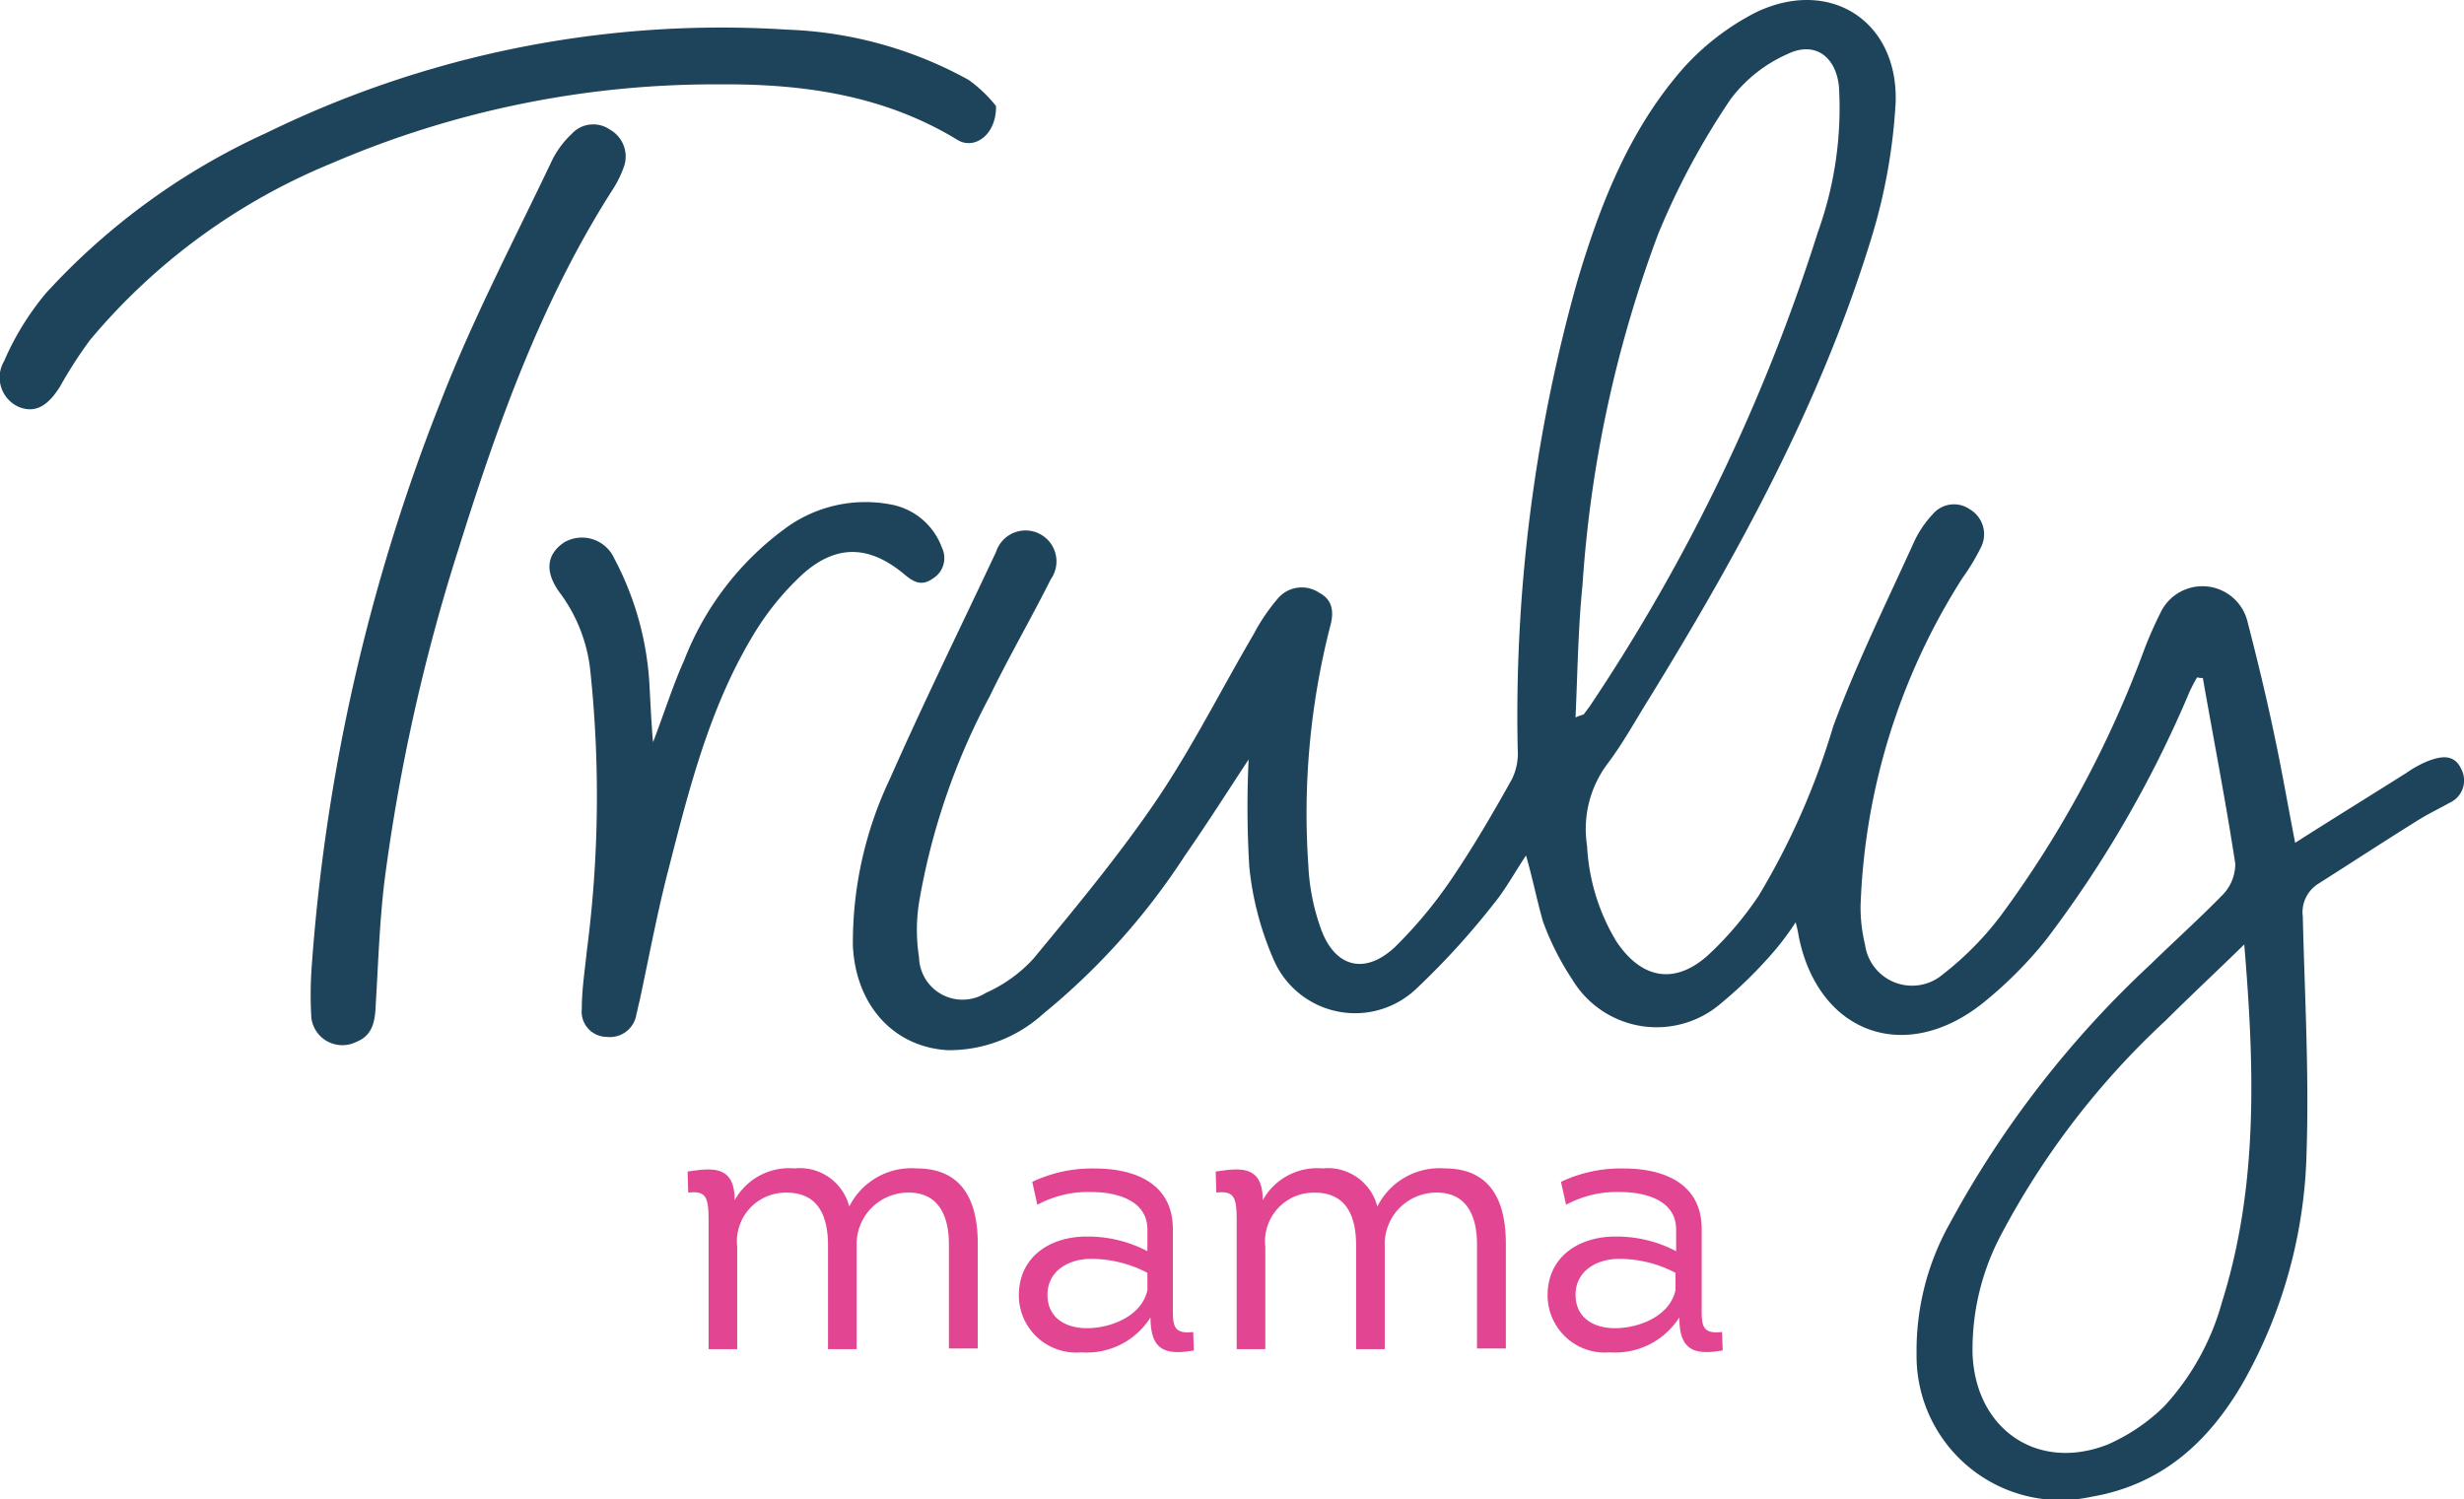
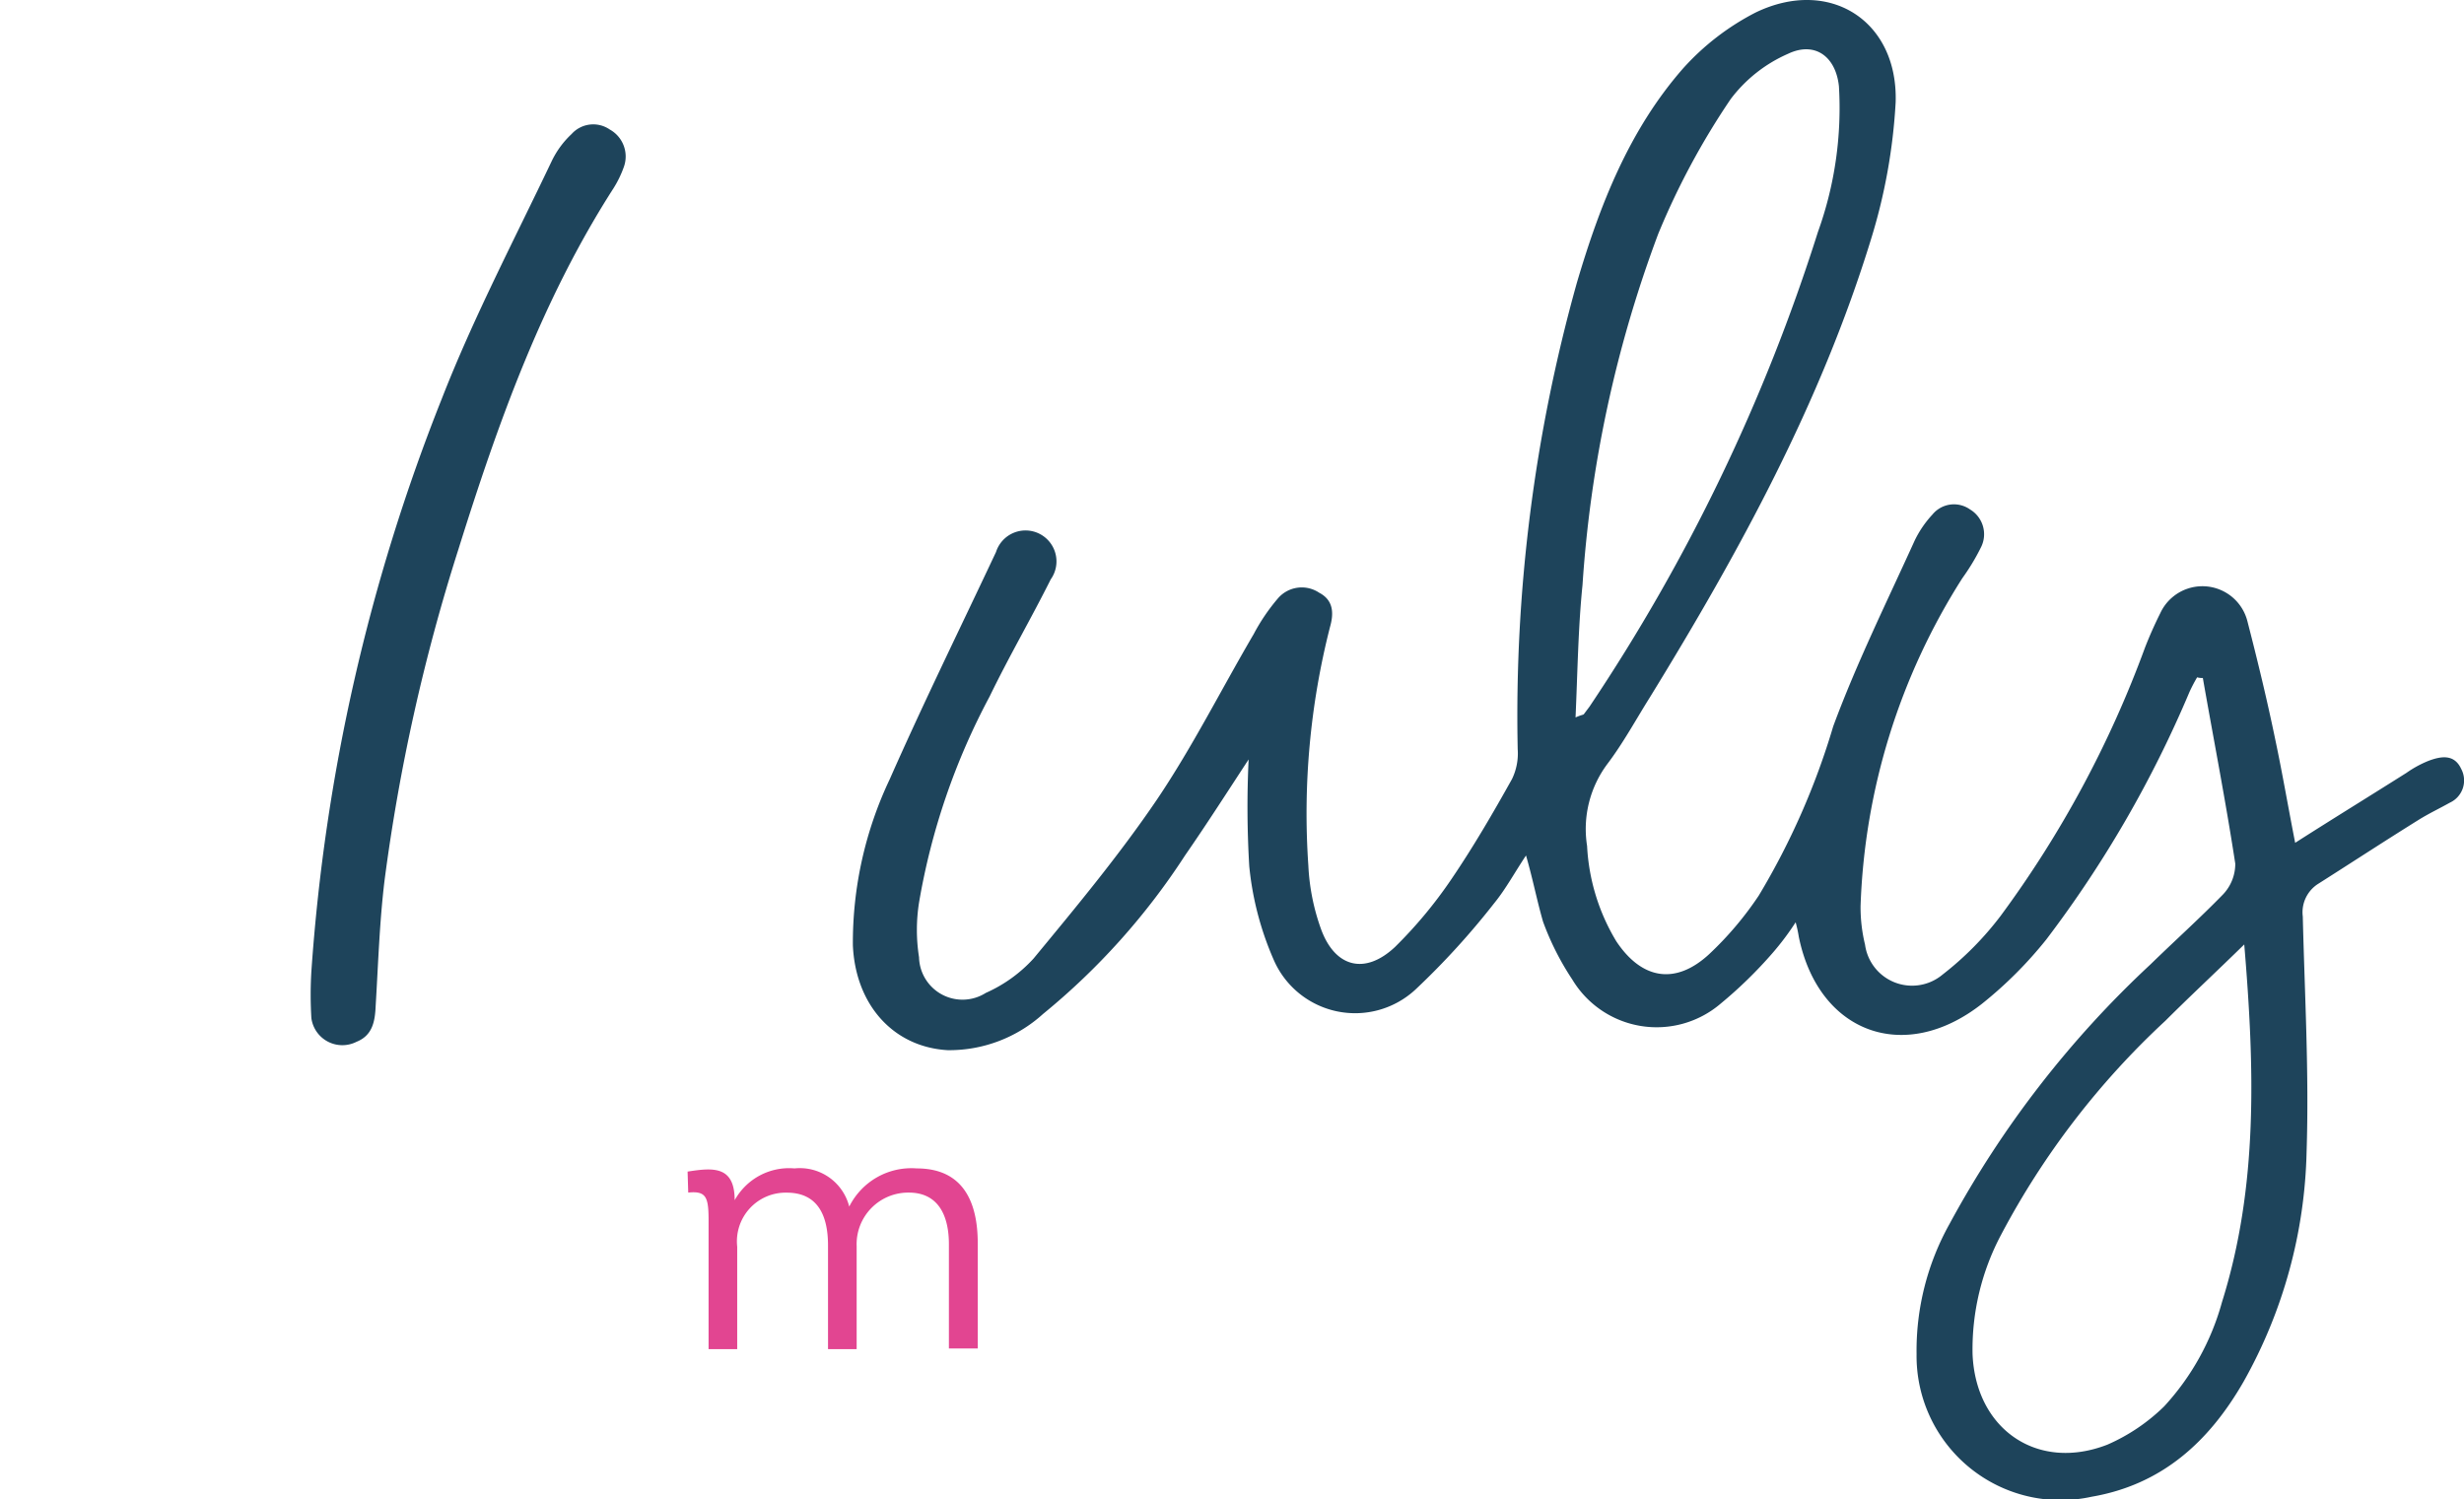
<svg xmlns="http://www.w3.org/2000/svg" width="119.385" height="72.647" viewBox="0 0 119.385 72.647">
  <g id="Group_34" data-name="Group 34" transform="translate(-0.062 -0.037)">
    <g id="Group_32" data-name="Group 32" transform="translate(0.062 0.037)">
      <path id="Path_31" data-name="Path 31" d="M166.7,41.489c-.555.832-.986,1.634-1.541,2.312a37.245,37.245,0,0,1-3.792,4.162,4.3,4.3,0,0,1-6.905-1.449,14.916,14.916,0,0,1-1.171-4.5,48.117,48.117,0,0,1-.031-5.179c-1.048,1.6-2.035,3.144-3.083,4.655a33.276,33.276,0,0,1-6.875,7.676,6.768,6.768,0,0,1-4.624,1.757c-2.651-.154-4.47-2.22-4.593-5.087a18.487,18.487,0,0,1,1.788-8.046c1.634-3.7,3.422-7.337,5.148-11.006a1.5,1.5,0,1,1,2.651,1.326c-.956,1.911-2.035,3.761-2.959,5.672a32.79,32.79,0,0,0-3.422,9.988,8.5,8.5,0,0,0,0,2.651,2.107,2.107,0,0,0,3.237,1.726,6.936,6.936,0,0,0,2.312-1.665c2.065-2.5,4.162-5.025,5.981-7.707,1.726-2.559,3.114-5.333,4.686-8.015a9.452,9.452,0,0,1,1.171-1.726,1.519,1.519,0,0,1,2-.277c.709.37.709,1.017.524,1.665a36.558,36.558,0,0,0-1.048,11.56,10.539,10.539,0,0,0,.617,3.083c.678,1.85,2.127,2.22,3.576.863a21.644,21.644,0,0,0,2.744-3.3c1.048-1.541,2-3.175,2.929-4.84a2.842,2.842,0,0,0,.277-1.449,77.735,77.735,0,0,1,2.867-22.6c1.11-3.761,2.528-7.4,5.148-10.389A12.2,12.2,0,0,1,177.828.642c3.576-1.726,6.905.4,6.782,4.347a27.5,27.5,0,0,1-1.2,6.659c-2.435,7.923-6.381,15.136-10.7,22.165-.678,1.079-1.295,2.22-2.065,3.237a5.264,5.264,0,0,0-.986,3.977,9.9,9.9,0,0,0,1.418,4.624c1.233,1.85,2.867,2.127,4.5.617a16.269,16.269,0,0,0,2.4-2.836,35.464,35.464,0,0,0,3.607-8.2c1.141-3.083,2.59-6.011,3.946-9a5.1,5.1,0,0,1,.863-1.264,1.346,1.346,0,0,1,1.819-.247,1.4,1.4,0,0,1,.524,1.85,10.493,10.493,0,0,1-.894,1.48,31.539,31.539,0,0,0-4.932,15.876,7.653,7.653,0,0,0,.216,1.881,2.3,2.3,0,0,0,3.761,1.449,15.275,15.275,0,0,0,2.805-2.836,51.953,51.953,0,0,0,7-13.009q.324-.832.74-1.665a2.249,2.249,0,0,1,4.223.4c.493,1.911.956,3.823,1.356,5.765.339,1.6.617,3.237.956,4.963,1.88-1.2,3.638-2.281,5.395-3.391a5.252,5.252,0,0,1,1.079-.586c.586-.216,1.233-.339,1.572.4a1.185,1.185,0,0,1-.555,1.634c-.493.277-1.017.524-1.511.832-1.634,1.017-3.237,2.065-4.84,3.083a1.632,1.632,0,0,0-.771,1.6c.092,3.792.308,7.584.185,11.375a23.765,23.765,0,0,1-3.052,11.16c-1.665,2.9-3.946,4.994-7.368,5.58a6.984,6.984,0,0,1-8.478-6.905,12.6,12.6,0,0,1,1.6-6.32,49.005,49.005,0,0,1,9.742-12.578c1.171-1.141,2.374-2.22,3.514-3.391a2.151,2.151,0,0,0,.586-1.48c-.462-3.021-1.048-6.011-1.572-9a.853.853,0,0,1-.277-.031,7.8,7.8,0,0,0-.37.709,55.441,55.441,0,0,1-6.936,11.992,19.827,19.827,0,0,1-3.114,3.114c-3.761,2.959-7.923,1.418-8.878-3.237a6.2,6.2,0,0,0-.154-.709,13.168,13.168,0,0,1-1.11,1.48,21.2,21.2,0,0,1-2.528,2.466,4.77,4.77,0,0,1-7.183-1.171,13.314,13.314,0,0,1-1.418-2.805C167.223,43.647,167.038,42.66,166.7,41.489ZM201.5,45.8c-1.387,1.356-2.62,2.5-3.823,3.7a38.855,38.855,0,0,0-7.954,10.358,11.833,11.833,0,0,0-1.387,5.8c.154,3.638,3.144,5.7,6.536,4.378a9.159,9.159,0,0,0,2.744-1.85,12.217,12.217,0,0,0,2.805-5.056C202.182,57.519,202,51.785,201.5,45.8ZM169.1,34.8c.277-.123.37-.123.4-.154l.277-.37a89.925,89.925,0,0,0,11.067-23,17.7,17.7,0,0,0,1.017-7.06c-.154-1.449-1.171-2.189-2.466-1.572a6.98,6.98,0,0,0-2.775,2.189,36.123,36.123,0,0,0-3.514,6.536,59.555,59.555,0,0,0-3.669,17.017C169.227,30.453,169.2,32.549,169.1,34.8Z" transform="translate(-92.762 -0.037)" fill="#1e445b" />
-       <path id="Path_32" data-name="Path 32" d="M48.32,8.171c.031,1.387-1.048,2.158-1.881,1.634-3.545-2.158-7.46-2.713-11.5-2.682a46.955,46.955,0,0,0-18.805,3.823,30.178,30.178,0,0,0-11.715,8.57,21.507,21.507,0,0,0-1.449,2.25c-.617.986-1.233,1.295-2,.986a1.563,1.563,0,0,1-.709-2.22,13.4,13.4,0,0,1,2.035-3.3,32.915,32.915,0,0,1,10.7-7.769A50.142,50.142,0,0,1,38.208,4.472a19.569,19.569,0,0,1,8.786,2.435A6.589,6.589,0,0,1,48.32,8.171Z" transform="translate(-0.062 -3.035)" fill="#1e445b" />
      <path id="Path_33" data-name="Path 33" d="M48.908,60.628a92.171,92.171,0,0,1,6.32-27.745c1.541-3.946,3.514-7.707,5.333-11.53a4.413,4.413,0,0,1,.956-1.295,1.41,1.41,0,0,1,1.85-.216,1.493,1.493,0,0,1,.678,1.819,5.186,5.186,0,0,1-.493,1.017c-3.484,5.426-5.611,11.406-7.522,17.51a91.967,91.967,0,0,0-3.576,16.03c-.247,2.035-.308,4.069-.432,6.1-.031.74-.154,1.418-.925,1.726a1.515,1.515,0,0,1-2.189-1.141A18.772,18.772,0,0,1,48.908,60.628Z" transform="translate(-33.821 -13.565)" fill="#1e445b" />
-       <path id="Path_34" data-name="Path 34" d="M91.435,90.565c.555-1.449.956-2.744,1.511-3.977a14.313,14.313,0,0,1,4.809-6.32,6.557,6.557,0,0,1,5.148-1.233,3.258,3.258,0,0,1,2.528,2.1,1.158,1.158,0,0,1-.462,1.511c-.524.37-.925.154-1.356-.216-1.665-1.387-3.237-1.48-4.871-.062a13.363,13.363,0,0,0-2.5,3.083c-2.065,3.453-3.052,7.337-4.038,11.191-.555,2.127-.956,4.285-1.418,6.443-.062.216-.092.432-.154.647a1.3,1.3,0,0,1-1.449,1.11,1.222,1.222,0,0,1-1.2-1.356c0-.956.154-1.911.247-2.836a57.814,57.814,0,0,0,.154-13.657,7.664,7.664,0,0,0-1.418-3.607c-.8-1.048-.709-1.911.154-2.5a1.716,1.716,0,0,1,2.435.771,14.789,14.789,0,0,1,1.7,6.011C91.311,88.623,91.342,89.517,91.435,90.565Z" transform="translate(-59.794 -54.6)" fill="#1e445b" />
    </g>
    <g id="Group_33" data-name="Group 33" transform="translate(33.368 56.656)">
      <path id="Path_35" data-name="Path 35" d="M120.77,192.455v-5.087c0-1.356-.493-2.5-1.942-2.5a2.5,2.5,0,0,0-2.528,2.59v4.994h-1.387V187.43c0-1.449-.493-2.559-2-2.559a2.36,2.36,0,0,0-2.4,2.62v4.963h-1.387v-6.2c0-1.141-.092-1.48-.986-1.387l-.031-1.017c1.2-.185,2.281-.308,2.281,1.387a3.013,3.013,0,0,1,2.9-1.541,2.47,2.47,0,0,1,2.651,1.85,3.366,3.366,0,0,1,3.268-1.85c2.281,0,2.959,1.665,2.959,3.638v5.087H120.77Z" transform="translate(-108.1 -183.7)" fill="#e24591" />
-       <path id="Path_36" data-name="Path 36" d="M163.217,192.609a2.778,2.778,0,0,1-3.021-2.651c-.062-1.942,1.48-2.959,3.268-2.959a6.167,6.167,0,0,1,2.959.709v-1.048c0-1.449-1.541-1.819-2.713-1.819a5.15,5.15,0,0,0-2.62.617l-.247-1.11a6.748,6.748,0,0,1,3.052-.647c1.942,0,3.792.74,3.761,2.99v3.576c0,.956-.062,1.48.986,1.356l.031.894c-1.418.247-2.1-.031-2.1-1.6A3.65,3.65,0,0,1,163.217,192.609Zm3.206-3.853a5.894,5.894,0,0,0-2.713-.678c-1.141,0-2.189.617-2.127,1.85.062,1.079.956,1.511,1.911,1.511,1.11,0,2.651-.555,2.929-1.85Z" transform="translate(-144.135 -183.7)" fill="#e24591" />
-       <path id="Path_37" data-name="Path 37" d="M203.77,192.455v-5.087c0-1.356-.493-2.5-1.942-2.5a2.5,2.5,0,0,0-2.528,2.59v4.994h-1.387V187.43c0-1.449-.493-2.559-2-2.559a2.36,2.36,0,0,0-2.4,2.62v4.963h-1.387v-6.2c0-1.141-.092-1.48-.986-1.387l-.031-1.017c1.2-.185,2.281-.308,2.281,1.387a3.013,3.013,0,0,1,2.9-1.541,2.47,2.47,0,0,1,2.651,1.85,3.366,3.366,0,0,1,3.268-1.85c2.281,0,2.959,1.665,2.959,3.638v5.087H203.77Z" transform="translate(-165.513 -183.7)" fill="#e24591" />
-       <path id="Path_38" data-name="Path 38" d="M246.317,192.609a2.778,2.778,0,0,1-3.021-2.651c-.062-1.942,1.48-2.959,3.268-2.959a6.168,6.168,0,0,1,2.959.709v-1.048c0-1.449-1.541-1.819-2.713-1.819a5.15,5.15,0,0,0-2.62.617l-.247-1.11A6.748,6.748,0,0,1,247,183.7c1.942,0,3.792.74,3.761,2.99v3.576c0,.956-.062,1.48.986,1.356l.031.894c-1.418.247-2.1-.031-2.1-1.6A3.683,3.683,0,0,1,246.317,192.609Zm3.175-3.853a5.894,5.894,0,0,0-2.713-.678c-1.141,0-2.189.617-2.127,1.85.062,1.079.956,1.511,1.911,1.511,1.11,0,2.651-.555,2.929-1.85Z" transform="translate(-201.617 -183.7)" fill="#e24591" />
    </g>
  </g>
</svg>